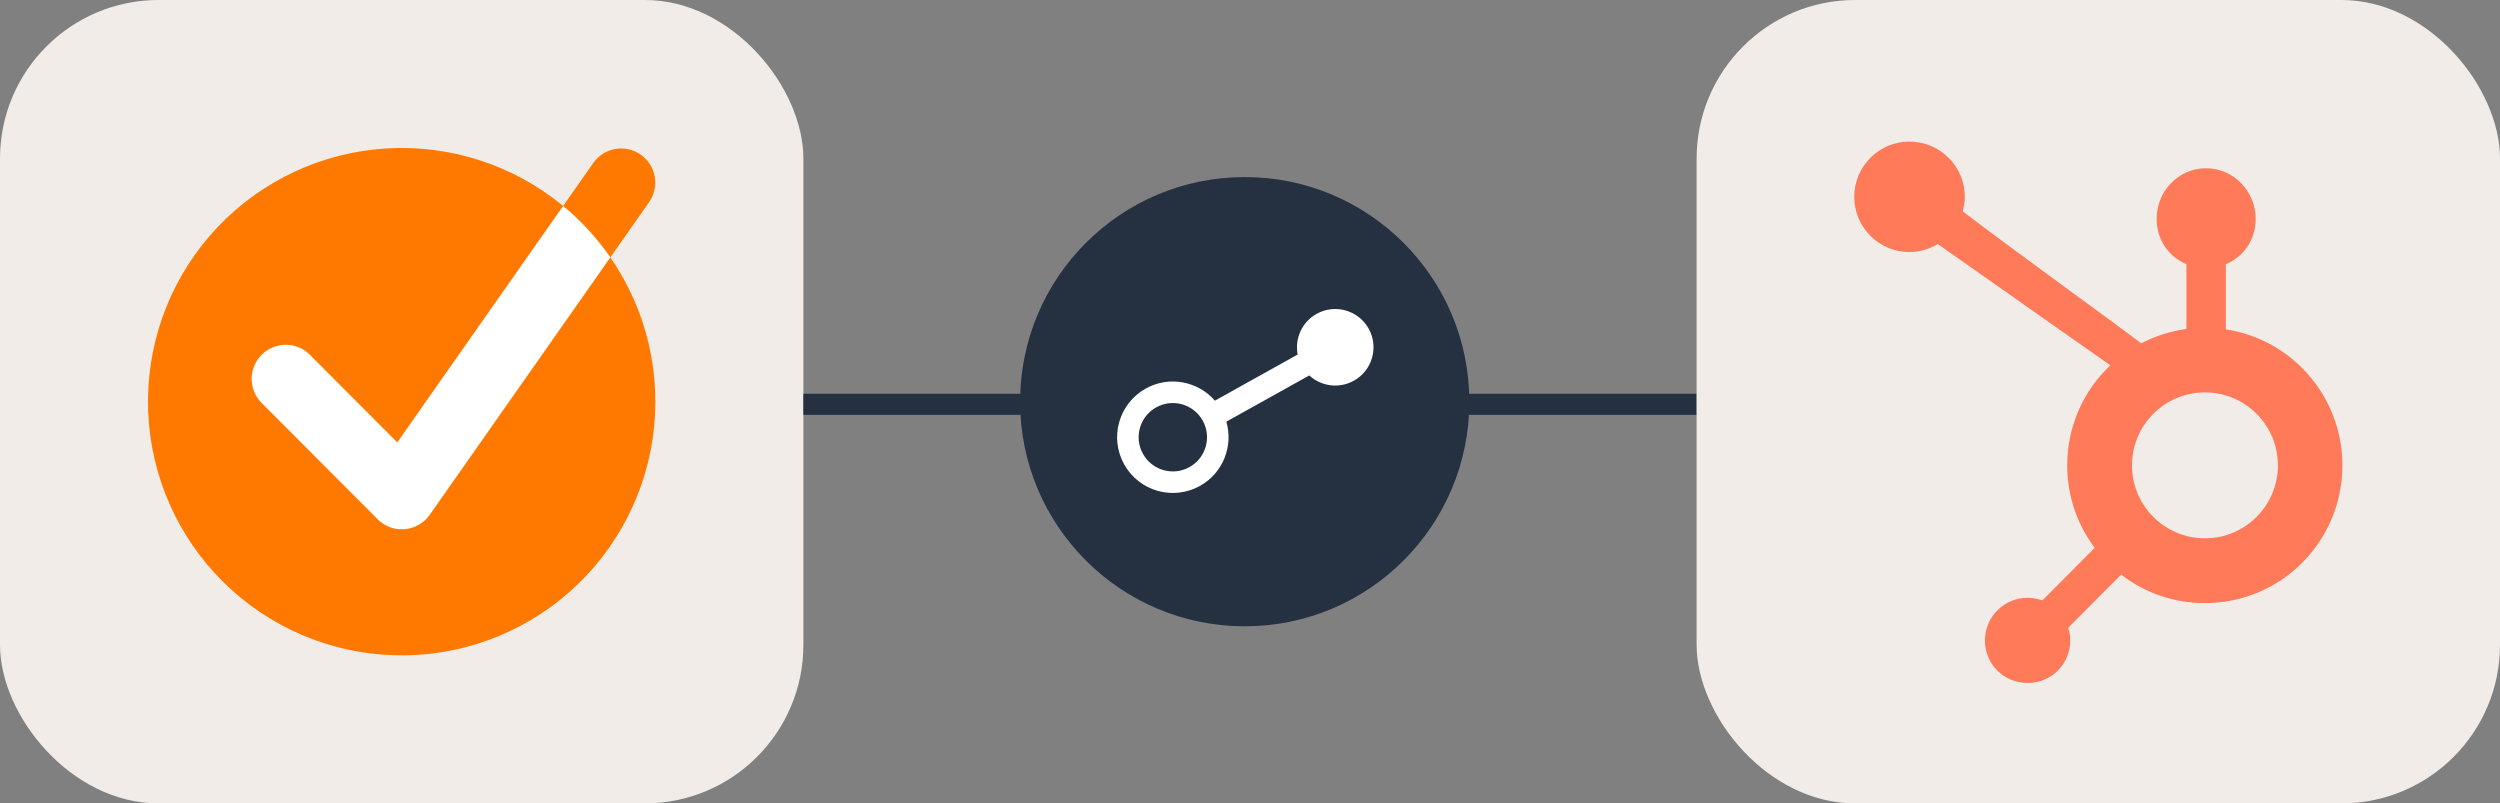
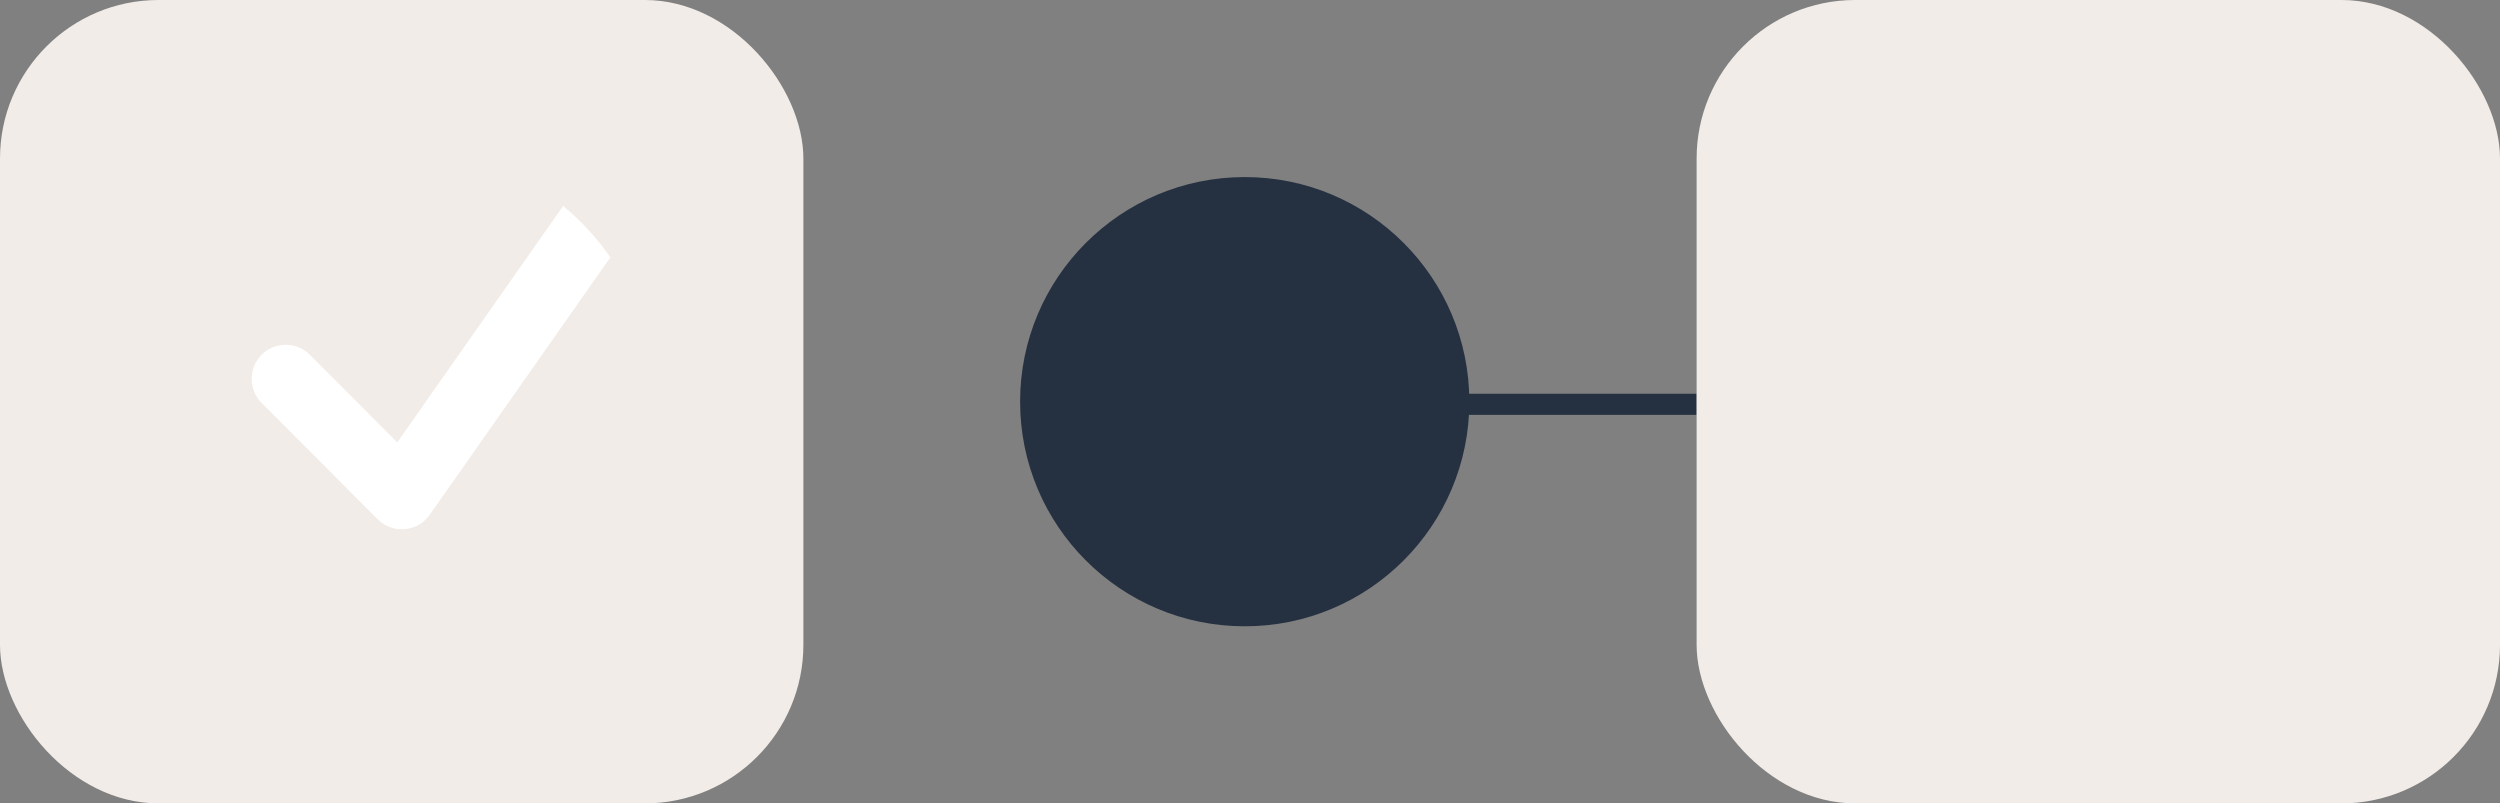
<svg xmlns="http://www.w3.org/2000/svg" width="473" height="152" viewBox="0 0 473 152" fill="none">
  <rect x="0" y="0" width="473" height="152" fill="#808080" stroke="none" />
  <g clip-path="url(#clip0_571_33359)">
    <rect width="152" height="152" rx="30" fill="#F2ECE8" />
-     <path d="M115.475 48.691L122.806 38.245C123.788 36.844 124.174 35.111 123.879 33.426C123.583 31.741 122.631 30.243 121.23 29.26C119.83 28.278 118.097 27.892 116.412 28.187C114.727 28.483 113.228 29.435 112.246 30.835L106.539 38.967C97.16 31.231 85.195 27.343 73.061 28.087C60.926 28.831 49.526 34.152 41.162 42.976C32.798 51.799 28.094 63.468 28 75.625C27.906 87.782 32.428 99.522 40.654 108.474C48.879 117.426 60.196 122.923 72.317 123.856C84.439 124.788 96.463 121.086 105.961 113.497C115.459 105.908 121.724 94.998 123.489 82.969C125.255 70.941 122.391 58.69 115.475 48.691" fill="#FF7900" />
    <path d="M58.628 67.126C57.42 65.915 55.78 65.233 54.07 65.231C52.359 65.229 50.718 65.907 49.507 67.115C48.296 68.323 47.615 69.963 47.613 71.673C47.611 73.384 48.288 75.025 49.496 76.236L71.457 98.249C72.056 98.849 72.768 99.326 73.552 99.651C74.335 99.976 75.175 100.144 76.023 100.144C76.215 100.144 76.394 100.144 76.58 100.121C77.519 100.039 78.428 99.753 79.244 99.283C80.061 98.813 80.764 98.169 81.305 97.398L115.481 48.692C112.962 45.056 109.955 41.784 106.545 38.967L75.161 83.703L58.628 67.126Z" fill="white" />
  </g>
  <g clip-path="url(#clip1_571_33359)">
    <path fill-rule="evenodd" clip-rule="evenodd" d="M235.502 118.496C258.973 118.496 278 99.469 278 75.998C278 52.527 258.973 33.5 235.502 33.5C212.031 33.5 193.004 52.527 193.004 75.998C193.004 99.469 212.031 118.496 235.502 118.496Z" fill="#253141" />
-     <path fill-rule="evenodd" clip-rule="evenodd" d="M258.951 62.182C257.004 58.689 252.595 57.436 249.102 59.382C246.299 60.944 244.939 64.092 245.516 67.079L229.856 75.806C226.655 72.117 221.205 71.045 216.769 73.516C211.684 76.35 209.858 82.77 212.692 87.856C215.526 92.941 221.946 94.767 227.032 91.933C231.41 89.493 233.372 84.394 232.024 79.778L247.719 71.032C249.956 73.094 253.348 73.592 256.151 72.03C259.643 70.084 260.897 65.675 258.951 62.182ZM227.551 79.576C225.812 76.455 221.872 75.335 218.751 77.074C215.631 78.813 214.51 82.753 216.25 85.874C217.989 88.994 221.928 90.115 225.049 88.376C228.17 86.636 229.29 82.697 227.551 79.576Z" fill="white" />
    <path fill-rule="evenodd" clip-rule="evenodd" d="M273.002 74.498H323.002V78.498H273.002V74.498Z" fill="#253141" />
-     <path fill-rule="evenodd" clip-rule="evenodd" d="M147.002 74.498H197.002V78.498H147.002V74.498Z" fill="#253141" />
  </g>
  <g clip-path="url(#clip2_571_33359)">
    <rect x="321" width="152" height="152" rx="30" fill="#F2ECE8" />
  </g>
-   <path d="M399.271 69.118C394.25 73.859 391.11 80.58 391.11 88.042C391.11 93.903 393.05 99.304 396.311 103.646L386.408 113.607C385.528 113.287 384.588 113.107 383.608 113.107C381.447 113.107 379.427 113.948 377.907 115.468C376.386 116.988 375.546 119.028 375.546 121.189C375.546 123.349 376.386 125.37 377.907 126.89C379.427 128.41 381.467 129.21 383.608 129.21C385.768 129.21 387.788 128.43 389.329 126.89C390.849 125.37 391.689 123.329 391.689 121.189C391.689 120.349 391.57 119.549 391.309 118.768L401.312 108.726C405.712 112.107 411.193 114.108 417.175 114.108C431.558 114.108 443.18 102.445 443.18 88.062C443.18 75.019 433.638 64.217 421.136 62.316V49.994C424.636 48.513 426.777 45.233 426.777 41.412C426.777 36.191 422.596 31.83 417.375 31.83C412.154 31.83 408.033 36.191 408.033 41.412C408.033 45.233 410.173 48.513 413.674 49.994V62.236C410.633 62.657 407.753 63.577 405.132 64.957C399.611 60.776 381.628 47.813 371.345 39.992C371.585 39.111 371.745 38.191 371.745 37.231C371.745 31.47 367.044 26.789 361.263 26.789C355.502 26.789 350.821 31.47 350.821 37.231C350.821 43.013 355.502 47.693 361.263 47.693C363.224 47.693 365.044 47.113 366.624 46.173L399.271 69.118ZM417.175 101.845C409.553 101.845 403.372 95.664 403.372 88.042C403.372 80.421 409.553 74.24 417.175 74.24C424.796 74.24 430.978 80.421 430.978 88.042C430.978 95.664 424.796 101.845 417.175 101.845Z" fill="#FF7A59" />
  <defs>
    <clipPath id="clip0_571_33359">
      <rect width="152" height="152" fill="white" />
    </clipPath>
    <clipPath id="clip1_571_33359">
      <rect width="169" height="85" fill="white" transform="translate(152 33.5)" />
    </clipPath>
    <clipPath id="clip2_571_33359">
      <rect width="152" height="152" fill="white" transform="translate(321)" />
    </clipPath>
  </defs>
</svg>